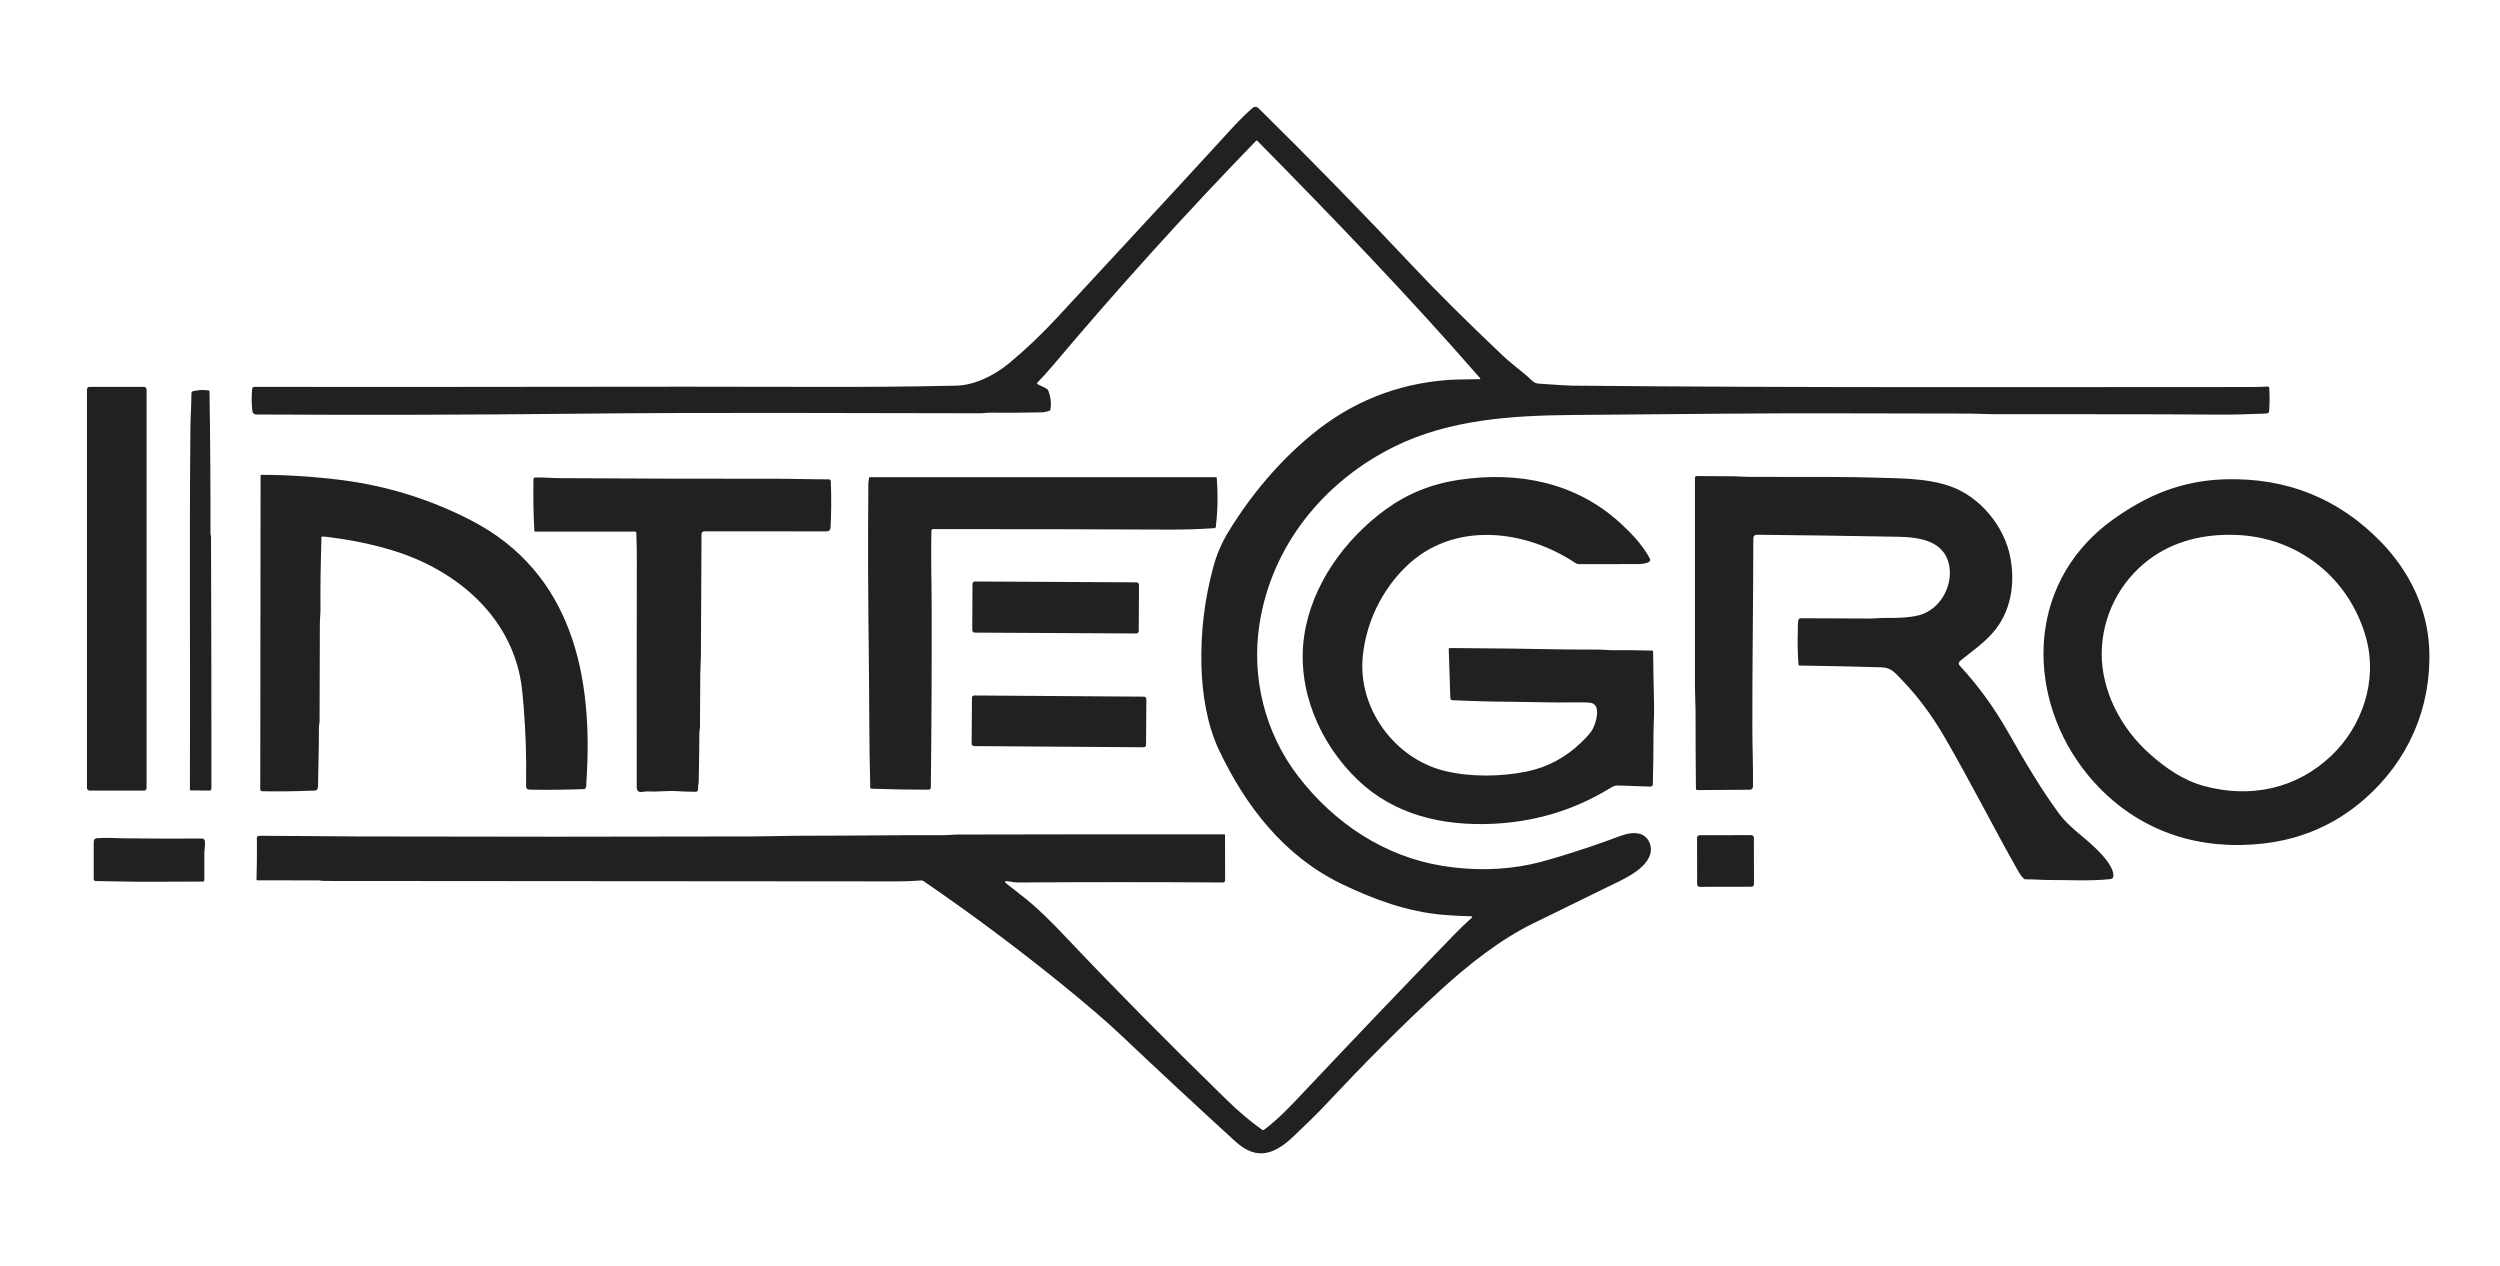
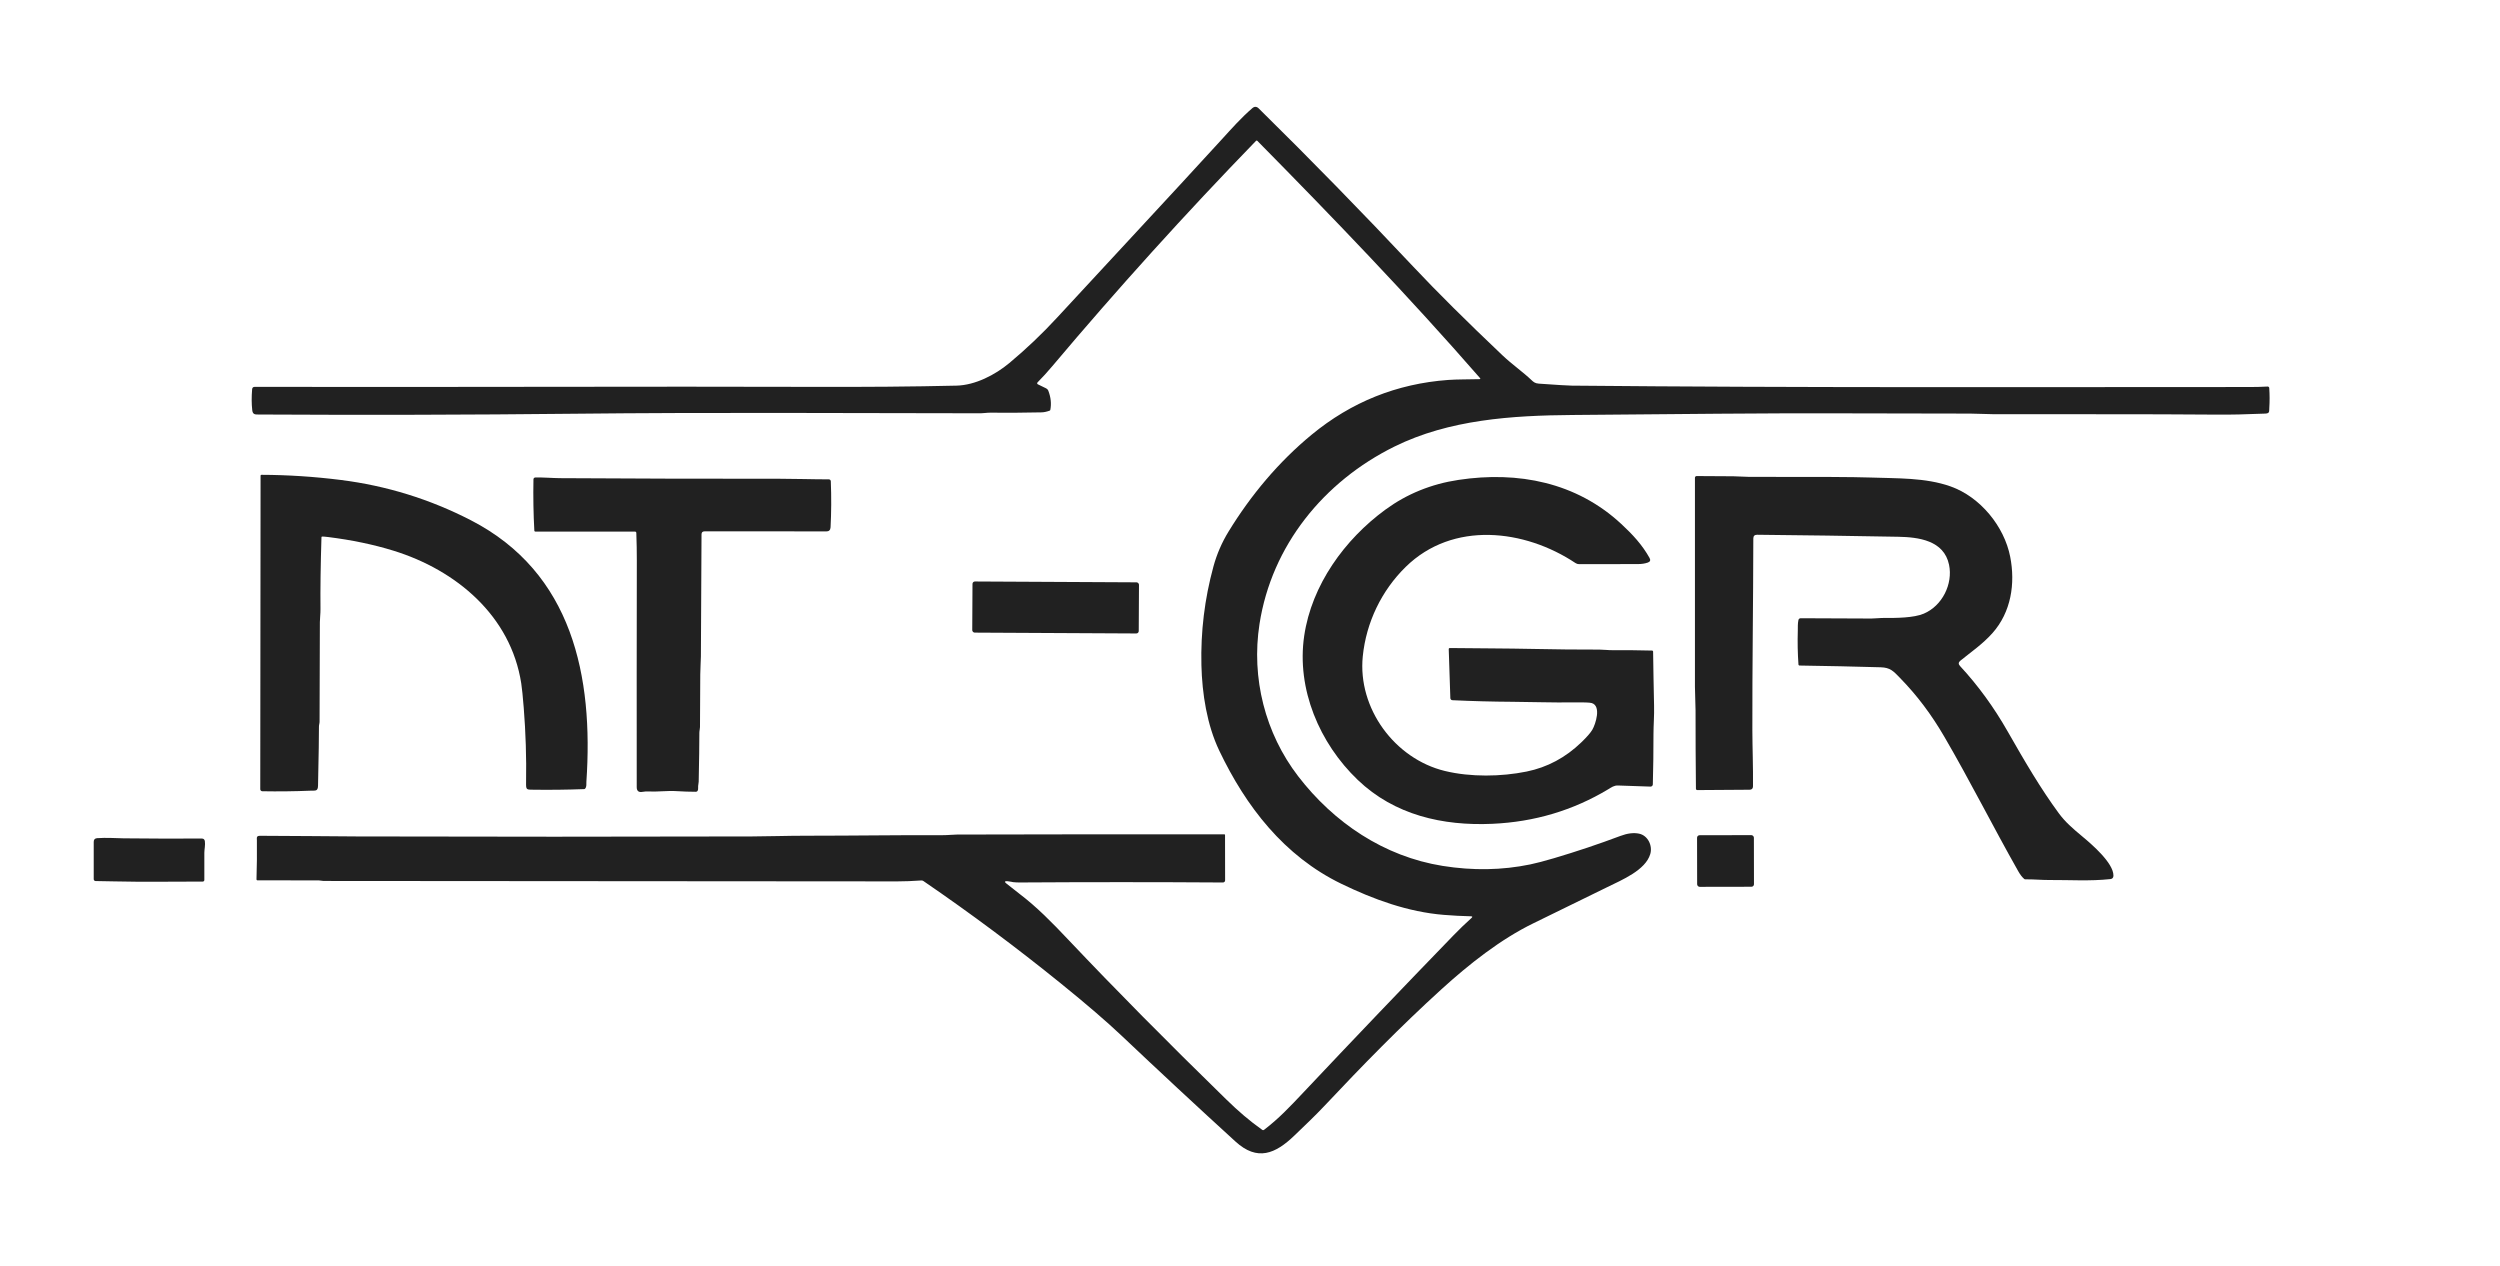
<svg xmlns="http://www.w3.org/2000/svg" viewBox="0 0 2034 1030">
  <path fill="#212121" d="  M 1150.06 217.19  C 1169.01 237.36 1193.17 261.36 1222.52 289.20  C 1229.80 296.10 1239.88 303.34 1245.75 309.00  C 1247.81 310.98 1249.01 311.91 1252.04 312.13  C 1266.89 313.18 1275.79 313.72 1278.75 313.75  C 1462.80 315.51 1646.93 314.90 1831.00 314.88  C 1835.59 314.88 1840.22 314.75 1844.91 314.49  C 1845.61 314.45 1846.22 314.99 1846.26 315.69  C 1846.63 321.06 1846.65 326.50 1846.30 331.99  C 1846.12 334.79 1846.75 336.34 1843.00 336.50  C 1827.51 337.15 1814.54 337.43 1804.09 337.34  C 1743.63 336.83 1683.13 337.11 1622.67 337.01  C 1616.28 337.00 1608.82 336.50 1603.00 336.50  C 1534.77 336.50 1466.47 335.94 1398.25 336.60  C 1358.67 336.98 1319.09 337.32 1279.50 337.63  C 1230.11 338.02 1179.14 341.32 1134.56 363.31  C 1077.00 391.71 1034.62 443.92 1024.73 507.69  C 1017.92 551.59 1029.32 596.62 1056.19 631.56  C 1085.22 669.32 1126.03 696.87 1173.75 704.50  C 1198.36 708.43 1222.12 708.03 1245.01 703.29  C 1249.93 702.27 1256.38 700.58 1264.36 698.22  C 1282.60 692.82 1300.63 686.78 1318.44 680.09  C 1324.09 677.96 1329.11 677.35 1333.50 678.25  C 1340.77 679.74 1344.69 688.11 1342.65 694.89  C 1338.70 708.05 1319.77 715.81 1307.51 721.85  C 1287.64 731.64 1267.74 741.37 1247.81 751.06  C 1220.91 764.14 1195.21 784.46 1172.69 804.94  C 1139.33 835.27 1108.31 867.05 1077.77 899.53  C 1069.83 907.97 1061.49 915.83 1053.14 923.86  C 1037.63 938.79 1023.01 945.02 1005.21 928.78  C 974.02 900.32 943.10 871.58 912.44 842.56  C 900.39 831.16 884.05 817.10 863.41 800.38  C 827.05 770.93 789.67 743.07 751.28 716.80  C 750.78 716.46 750.19 716.29 749.59 716.34  C 742.29 716.85 735.76 717.10 730.00 717.10  C 574.42 717.01 418.84 716.90 263.26 716.75  C 261.99 716.75 260.64 716.28 259.25 716.28  C 242.84 716.26 226.26 716.25 209.52 716.25  C 209.04 716.25 208.66 715.86 208.68 715.38  C 209.02 704.79 209.13 694.29 209.01 683.90  C 208.98 681.47 208.41 680.00 211.75 680.00  C 242.01 680.02 265.63 680.46 290.25 680.53  C 397.42 680.82 504.58 680.82 611.75 680.53  C 625.11 680.49 640.39 679.95 654.76 679.95  C 695.73 679.95 735.34 679.33 767.00 679.50  C 771.16 679.52 775.51 679.00 778.67 678.99  C 851.18 678.80 923.68 678.74 996.19 678.81  C 996.47 678.81 996.69 679.03 996.69 679.31  L 996.75 716.26  C 996.75 717.22 995.96 718.00 995.00 717.99  C 940.15 717.63 885.05 717.63 829.72 717.98  C 827.80 717.99 826.00 717.91 824.31 717.72  C 823.88 717.68 814.59 715.41 818.70 718.75  C 822.24 721.63 825.83 724.45 829.46 727.22  C 843.68 738.03 855.74 750.33 869.31 764.69  C 906.91 804.44 949.65 847.66 997.52 894.33  C 1007.67 904.23 1016.33 911.68 1026.95 919.25  C 1027.41 919.58 1028.02 919.56 1028.46 919.22  C 1040.62 909.86 1048.70 901.27 1061.42 887.78  C 1101.50 845.25 1141.87 803.00 1182.53 761.03  C 1187.41 755.99 1192.32 751.26 1197.25 746.83  C 1198.20 745.98 1198.04 745.53 1196.76 745.50  C 1189.41 745.33 1182.08 744.94 1174.76 744.35  C 1145.48 741.96 1117.62 731.80 1091.37 719.08  C 1044.68 696.45 1013.64 656.10 992.00 610.75  C 981.96 589.72 978.03 564.35 977.47 541.25  C 976.81 513.99 980.07 487.22 987.24 460.95  C 989.99 450.88 994.09 441.40 999.54 432.50  C 1017.73 402.80 1040.26 375.83 1067.18 353.65  C 1099.49 327.04 1136.47 312.20 1178.12 309.13  C 1185.72 308.57 1195.10 308.73 1203.68 308.48  C 1204.48 308.46 1204.62 308.15 1204.09 307.54  C 1146.03 240.93 1084.80 177.29 1022.91 114.53  C 1022.65 114.27 1022.21 114.27 1021.95 114.54  C 964.48 173.81 909.22 234.93 856.16 297.91  C 852.21 302.61 848.20 307.01 844.13 311.12  C 843.66 311.60 843.77 312.38 844.35 312.66  L 850.86 315.83  C 851.90 316.34 852.59 317.04 852.93 317.94  C 854.98 323.31 855.51 328.48 854.54 333.46  C 854.48 333.76 854.26 334.01 853.96 334.12  C 851.59 335.00 849.35 335.46 847.25 335.50  C 830.09 335.85 816.34 335.94 806.00 335.75  C 803.09 335.70 800.26 336.25 798.00 336.25  C 687.87 336.15 577.62 335.43 467.50 336.61  C 381.93 337.52 296.36 337.74 210.78 337.25  C 207.81 337.24 205.66 337.51 205.23 333.75  C 204.65 328.59 204.62 322.91 205.13 316.71  C 205.24 315.40 205.95 314.75 207.26 314.75  C 357.54 315.10 535.35 314.30 658.50 314.75  C 703.16 314.92 743.08 314.58 778.25 313.75  C 793.46 313.39 809.66 304.99 821.16 295.40  C 834.95 283.91 847.93 271.56 860.10 258.36  C 904.71 209.97 949.68 161.93 994.08 113.36  C 1002.15 104.53 1009.74 95.92 1018.82 88.06  C 1020.63 86.49 1022.40 86.54 1024.11 88.23  C 1066.71 130.17 1108.69 173.16 1150.06 217.19  Z" />
-   <rect fill="#212121" x="70.75" y="314.74" width="48.50" height="328.50" rx="2.07" />
-   <path fill="#212121" d="  M 155.17 643.07  C 154.80 643.07 154.49 642.75 154.50 642.37  C 154.94 543.90 153.97 445.60 154.93 347.38  C 155.01 339.08 155.74 328.99 155.75 319.88  C 155.75 319.12 156.27 318.46 157.01 318.29  C 161.69 317.20 166.00 317.01 169.95 317.72  C 170.23 317.77 170.44 318.02 170.44 318.31  C 171.04 356.94 171.31 395.57 171.25 434.21  C 171.25 434.86 171.68 435.87 171.69 436.31  C 171.93 504.71 172.03 573.06 172.00 641.36  C 172.00 642.62 171.39 643.24 170.17 643.23  L 155.17 643.07  Z" />
  <path fill="#212121" d="  M 261.55 437.07  C 260.84 459.78 260.58 479.25 260.75 495.50  C 260.79 499.32 260.25 503.23 260.24 506.18  C 260.19 533.20 260.11 560.22 260.00 587.24  C 260.00 588.49 259.49 589.74 259.50 591.25  C 259.54 597.77 259.29 613.77 258.75 639.25  C 258.65 643.97 256.48 643.15 253.01 643.29  C 239.60 643.84 226.40 644.00 213.40 643.76  C 212.48 643.74 211.75 643.00 211.75 642.09  L 212.00 386.98  C 212.00 386.61 212.30 386.31 212.67 386.31  C 234.18 386.38 255.71 387.78 277.28 390.50  C 314.47 395.19 349.72 406.10 383.01 423.23  C 465.97 465.90 482.90 550.66 477.08 636.09  C 476.96 637.86 477.46 639.90 476.08 641.62  C 475.89 641.86 475.58 642.01 475.24 642.02  C 461.57 642.53 447.89 642.69 434.21 642.52  C 428.23 642.44 427.91 642.81 428.02 636.48  C 428.35 616.27 427.72 596.09 426.12 575.96  C 425.37 566.57 424.70 559.94 424.10 556.07  C 415.58 500.95 371.12 463.77 320.00 448.00  C 303.84 443.01 286.19 439.33 267.06 436.94  C 264.75 436.65 263.08 436.52 262.06 436.54  C 261.78 436.55 261.56 436.78 261.55 437.07  Z" />
  <path fill="#212121" d="  M 1545.52 551.23  C 1540.48 546.09 1538.00 543.13 1530.13 542.90  C 1508.54 542.28 1486.55 541.81 1464.15 541.48  C 1463.66 541.47 1463.25 541.10 1463.22 540.61  C 1462.59 531.56 1462.41 522.38 1462.69 513.08  C 1462.76 510.69 1462.54 507.32 1463.21 504.42  C 1463.40 503.58 1464.15 502.99 1465.01 503.00  C 1484.50 503.05 1503.70 503.13 1522.59 503.24  C 1525.60 503.25 1529.45 502.72 1533.25 502.75  C 1542.76 502.83 1556.92 502.74 1565.14 499.29  C 1580.24 492.93 1589.00 475.11 1585.75 459.50  C 1581.60 439.57 1560.82 437.02 1544.30 436.71  C 1505.57 435.98 1467.33 435.44 1429.58 435.08  C 1427.53 435.06 1426.50 436.08 1426.50 438.13  C 1426.44 490.32 1425.60 542.22 1425.72 594.26  C 1425.75 607.99 1426.41 624.41 1426.24 639.73  C 1426.21 641.58 1425.29 642.51 1423.46 642.52  L 1380.93 642.81  C 1380.32 642.82 1379.82 642.32 1379.81 641.71  C 1379.59 620.46 1379.49 599.23 1379.50 578.00  C 1379.50 572.31 1379.00 564.97 1379.00 558.67  C 1379.00 502.66 1379.00 446.00 1379.00 388.70  C 1379.00 387.93 1379.62 387.31 1380.39 387.32  C 1390.07 387.35 1400.02 387.41 1410.25 387.50  C 1414.90 387.54 1419.70 388.00 1423.25 387.99  C 1476.50 387.89 1509.17 388.06 1521.25 388.50  C 1543.27 389.30 1566.43 388.45 1587.00 395.75  C 1611.10 404.30 1630.64 428.16 1635.50 453.00  C 1639.74 474.67 1636.35 497.99 1620.96 515.21  C 1613.06 524.04 1604.03 530.16 1594.95 537.54  C 1593.32 538.87 1593.22 540.30 1594.65 541.84  C 1609.59 557.96 1622.39 575.72 1633.38 595.00  C 1647.32 619.46 1660.34 641.71 1675.06 661.69  C 1680.34 668.84 1685.93 673.67 1694.35 680.69  C 1701.77 686.89 1719.57 702.09 1719.50 712.41  C 1719.49 714.10 1718.65 715.04 1716.96 715.23  C 1700.38 717.02 1683.69 715.88 1667.07 715.97  C 1661.14 716.00 1654.27 715.34 1647.81 715.43  C 1647.48 715.44 1647.16 715.33 1646.92 715.12  C 1645.25 713.73 1643.61 711.60 1642.00 708.75  C 1621.45 672.49 1602.77 635.14 1581.78 599.18  C 1571.44 581.47 1559.89 565.90 1545.52 551.23  Z" />
  <path fill="#212121" d="  M 1295.52 593.71  C 1298.20 589.13 1303.00 574.33 1295.00 572.00  C 1293.35 571.52 1288.26 571.34 1279.75 571.47  C 1263.30 571.72 1246.52 571.08 1230.50 570.98  C 1214.19 570.88 1197.91 570.45 1181.66 569.69  C 1180.75 569.65 1180.03 568.92 1180.00 568.02  L 1178.69 528.13  C 1178.67 527.64 1179.07 527.23 1179.56 527.24  C 1202.40 527.53 1225.05 527.50 1247.75 527.98  C 1265.58 528.36 1283.42 528.54 1301.25 528.51  C 1304.32 528.50 1308.33 529.03 1312.25 529.00  C 1322.98 528.93 1333.61 529.03 1344.12 529.30  C 1344.58 529.31 1344.96 529.69 1344.97 530.16  C 1345.30 545.01 1345.27 557.53 1345.75 574.16  C 1345.97 581.89 1345.26 590.43 1345.27 597.28  C 1345.29 610.87 1345.11 624.51 1344.74 638.19  C 1344.71 639.21 1343.86 640.01 1342.85 639.98  C 1334.22 639.71 1325.40 639.41 1316.40 639.08  C 1313.18 638.96 1311.07 640.58 1308.46 642.15  C 1279.85 659.35 1248.44 668.72 1214.25 670.25  C 1173.78 672.06 1134.55 663.13 1104.69 634.56  C 1073.56 604.79 1054.73 560.66 1061.10 517.32  C 1067.18 476.00 1093.94 438.95 1127.13 414.66  C 1144.63 401.85 1164.48 393.78 1186.69 390.44  C 1235.21 383.14 1282.60 392.46 1319.00 426.23  C 1328.45 434.99 1336.12 443.29 1342.07 453.95  C 1343.08 455.77 1342.61 457.02 1340.64 457.71  C 1338.35 458.51 1335.70 458.92 1332.69 458.93  C 1316.71 459.01 1300.74 459.03 1284.78 459.00  C 1283.69 459.00 1282.70 458.70 1281.80 458.09  C 1240.44 430.56 1182.07 423.58 1143.64 461.27  C 1124.02 480.51 1111.52 506.41 1108.75 534.00  C 1104.51 576.26 1134.71 617.33 1175.50 627.25  C 1196.51 632.36 1221.42 631.93 1242.00 627.75  C 1259.00 624.30 1273.81 616.29 1286.56 603.99  C 1291.06 599.65 1294.05 596.22 1295.52 593.71  Z" />
-   <path fill="#212121" d="  M 706.86 533.51  C 706.28 487.22 706.07 440.79 706.48 394.50  C 706.49 392.65 706.68 390.77 707.03 388.85  C 707.09 388.50 707.39 388.25 707.74 388.25  L 989.23 388.25  C 989.61 388.25 989.94 388.55 989.97 388.93  C 991.01 402.17 990.76 415.37 989.23 428.54  C 989.16 429.18 988.64 429.67 988.00 429.72  C 975.68 430.55 963.51 430.93 951.50 430.88  C 887.75 430.57 823.60 430.45 759.03 430.50  C 758.36 430.50 757.81 431.04 757.79 431.71  C 757.27 452.94 757.98 473.56 758.02 494.51  C 758.11 543.50 757.88 592.24 757.32 640.73  C 757.31 641.71 756.51 642.50 755.53 642.50  C 740.81 642.50 726.18 642.26 711.64 641.78  C 707.60 641.65 708.08 642.19 707.98 638.11  C 707.05 603.22 707.31 568.40 706.86 533.51  Z" />
  <path fill="#212121" d="  M 573.21 432.31  C 571.58 432.31 570.77 433.12 570.76 434.75  C 570.57 468.33 570.40 501.41 570.25 534.00  C 570.23 538.00 569.75 543.80 569.74 548.66  C 569.69 562.97 569.61 577.27 569.51 591.57  C 569.50 592.98 569.00 594.53 569.00 596.25  C 568.99 605.90 568.81 619.15 568.46 635.99  C 568.43 637.46 567.88 639.07 568.00 640.75  C 568.17 643.06 567.48 644.21 565.94 644.19  C 560.77 644.12 556.02 644.05 550.49 643.67  C 543.11 643.17 535.28 644.33 528.20 643.91  C 526.37 643.80 524.56 643.92 522.77 644.25  C 519.62 644.83 518.04 643.56 518.04 640.44  C 517.98 578.96 518.01 517.48 518.12 456.00  C 518.13 448.91 518.00 441.42 517.71 433.52  C 517.69 432.95 517.22 432.50 516.65 432.50  L 435.48 432.50  C 435.09 432.50 434.76 432.19 434.74 431.79  C 433.99 418.28 433.75 404.33 434.02 389.96  C 434.04 389.16 434.68 388.51 435.48 388.49  C 442.15 388.31 449.66 389.00 455.51 389.03  C 514.92 389.41 574.34 389.57 633.75 389.51  C 646.23 389.50 660.70 390.00 674.36 390.00  C 675.21 390.00 675.92 390.68 675.95 391.53  C 676.45 404.43 676.38 416.92 675.75 429.00  C 675.63 431.25 674.46 432.38 672.25 432.37  C 638.60 432.26 605.59 432.24 573.21 432.31  Z" />
-   <path fill="#212121" d="  M 1704.19 434.94  C 1715.26 424.50 1729.98 414.71 1743.62 407.47  C 1764.33 396.48 1786.62 390.64 1810.50 389.97  C 1860.53 388.56 1902.74 405.53 1937.12 440.89  C 1960.19 464.62 1975.17 495.10 1976.44 528.42  C 1978.27 576.01 1959.24 619.09 1923.82 650.07  C 1900.25 670.69 1872.74 682.77 1841.31 686.31  C 1790.72 692.02 1743.96 677.62 1708.28 641.22  C 1653.13 584.97 1643.32 492.31 1704.19 434.94  Z  M 1748.94 613.31  C 1762.26 625.15 1776.43 634.94 1793.32 639.52  C 1831.31 649.81 1868.58 641.62 1896.69 614.93  C 1922.19 590.72 1934.41 553.59 1925.19 519.56  C 1911.94 470.72 1870.15 437.09 1819.25 435.22  C 1793.49 434.28 1768.76 439.88 1748.19 455.44  C 1724.67 473.23 1710.31 501.21 1709.95 530.99  C 1709.58 562.23 1725.78 592.74 1748.94 613.31  Z" />
  <rect fill="#212121" x="-67.73" y="-20.80" transform="translate(858.85,494.24) rotate(0.3)" width="135.46" height="41.60" rx="1.97" />
-   <rect fill="#212121" x="-70.95" y="-20.59" transform="translate(861.60,586.91) rotate(0.4)" width="141.90" height="41.18" rx="1.92" />
  <rect fill="#212121" x="-23.12" y="-21.00" transform="translate(1403.88,700.50) rotate(-0.1)" width="46.24" height="42.00" rx="2.05" />
  <path fill="#212121" d="  M 77.78 716.82  C 76.93 716.81 76.25 716.12 76.25 715.28  L 76.25 684.93  C 76.25 683.08 77.17 682.08 79.02 681.93  C 86.01 681.37 95.69 682.01 100.56 682.06  C 121.36 682.30 142.56 682.36 164.17 682.24  C 165.62 682.23 166.45 682.95 166.67 684.38  C 167.15 687.48 166.25 691.09 166.25 693.87  C 166.25 701.04 166.25 708.41 166.25 715.98  C 166.25 716.68 165.68 717.25 164.98 717.25  C 140.92 717.21 116.96 717.69 93.12 717.10  C 87.92 716.97 82.81 716.87 77.78 716.82  Z" />
</svg>